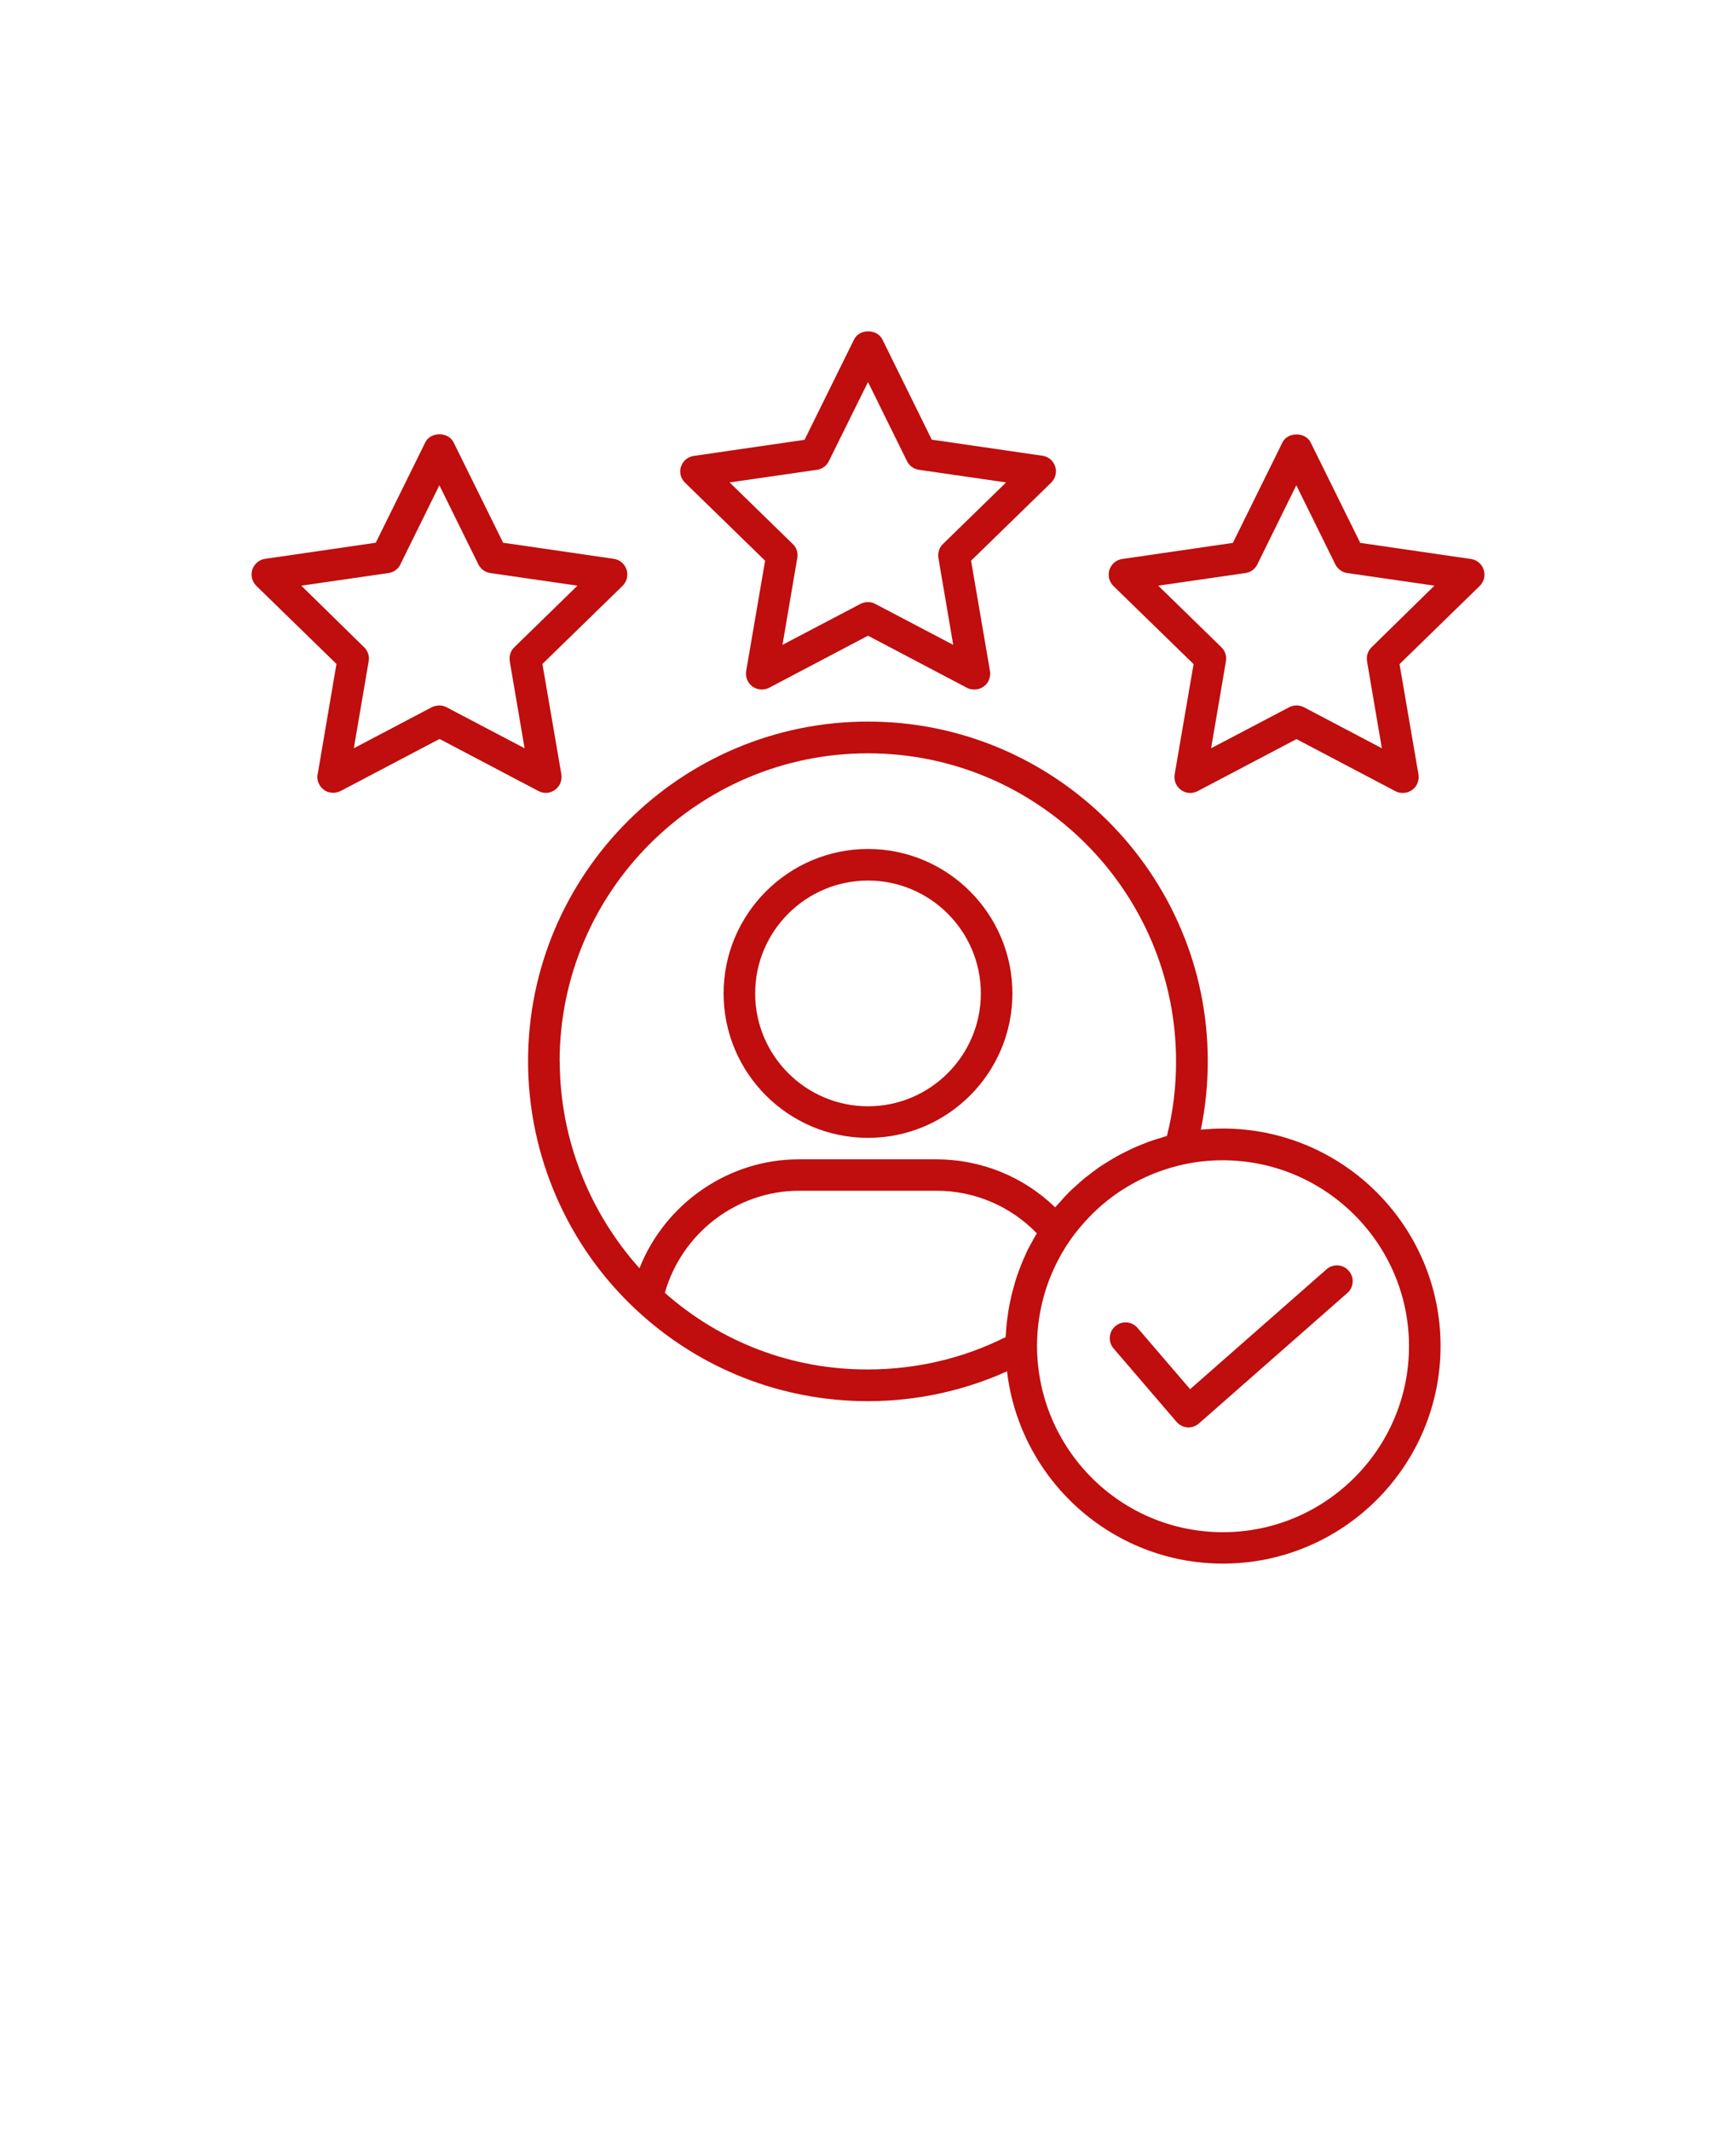
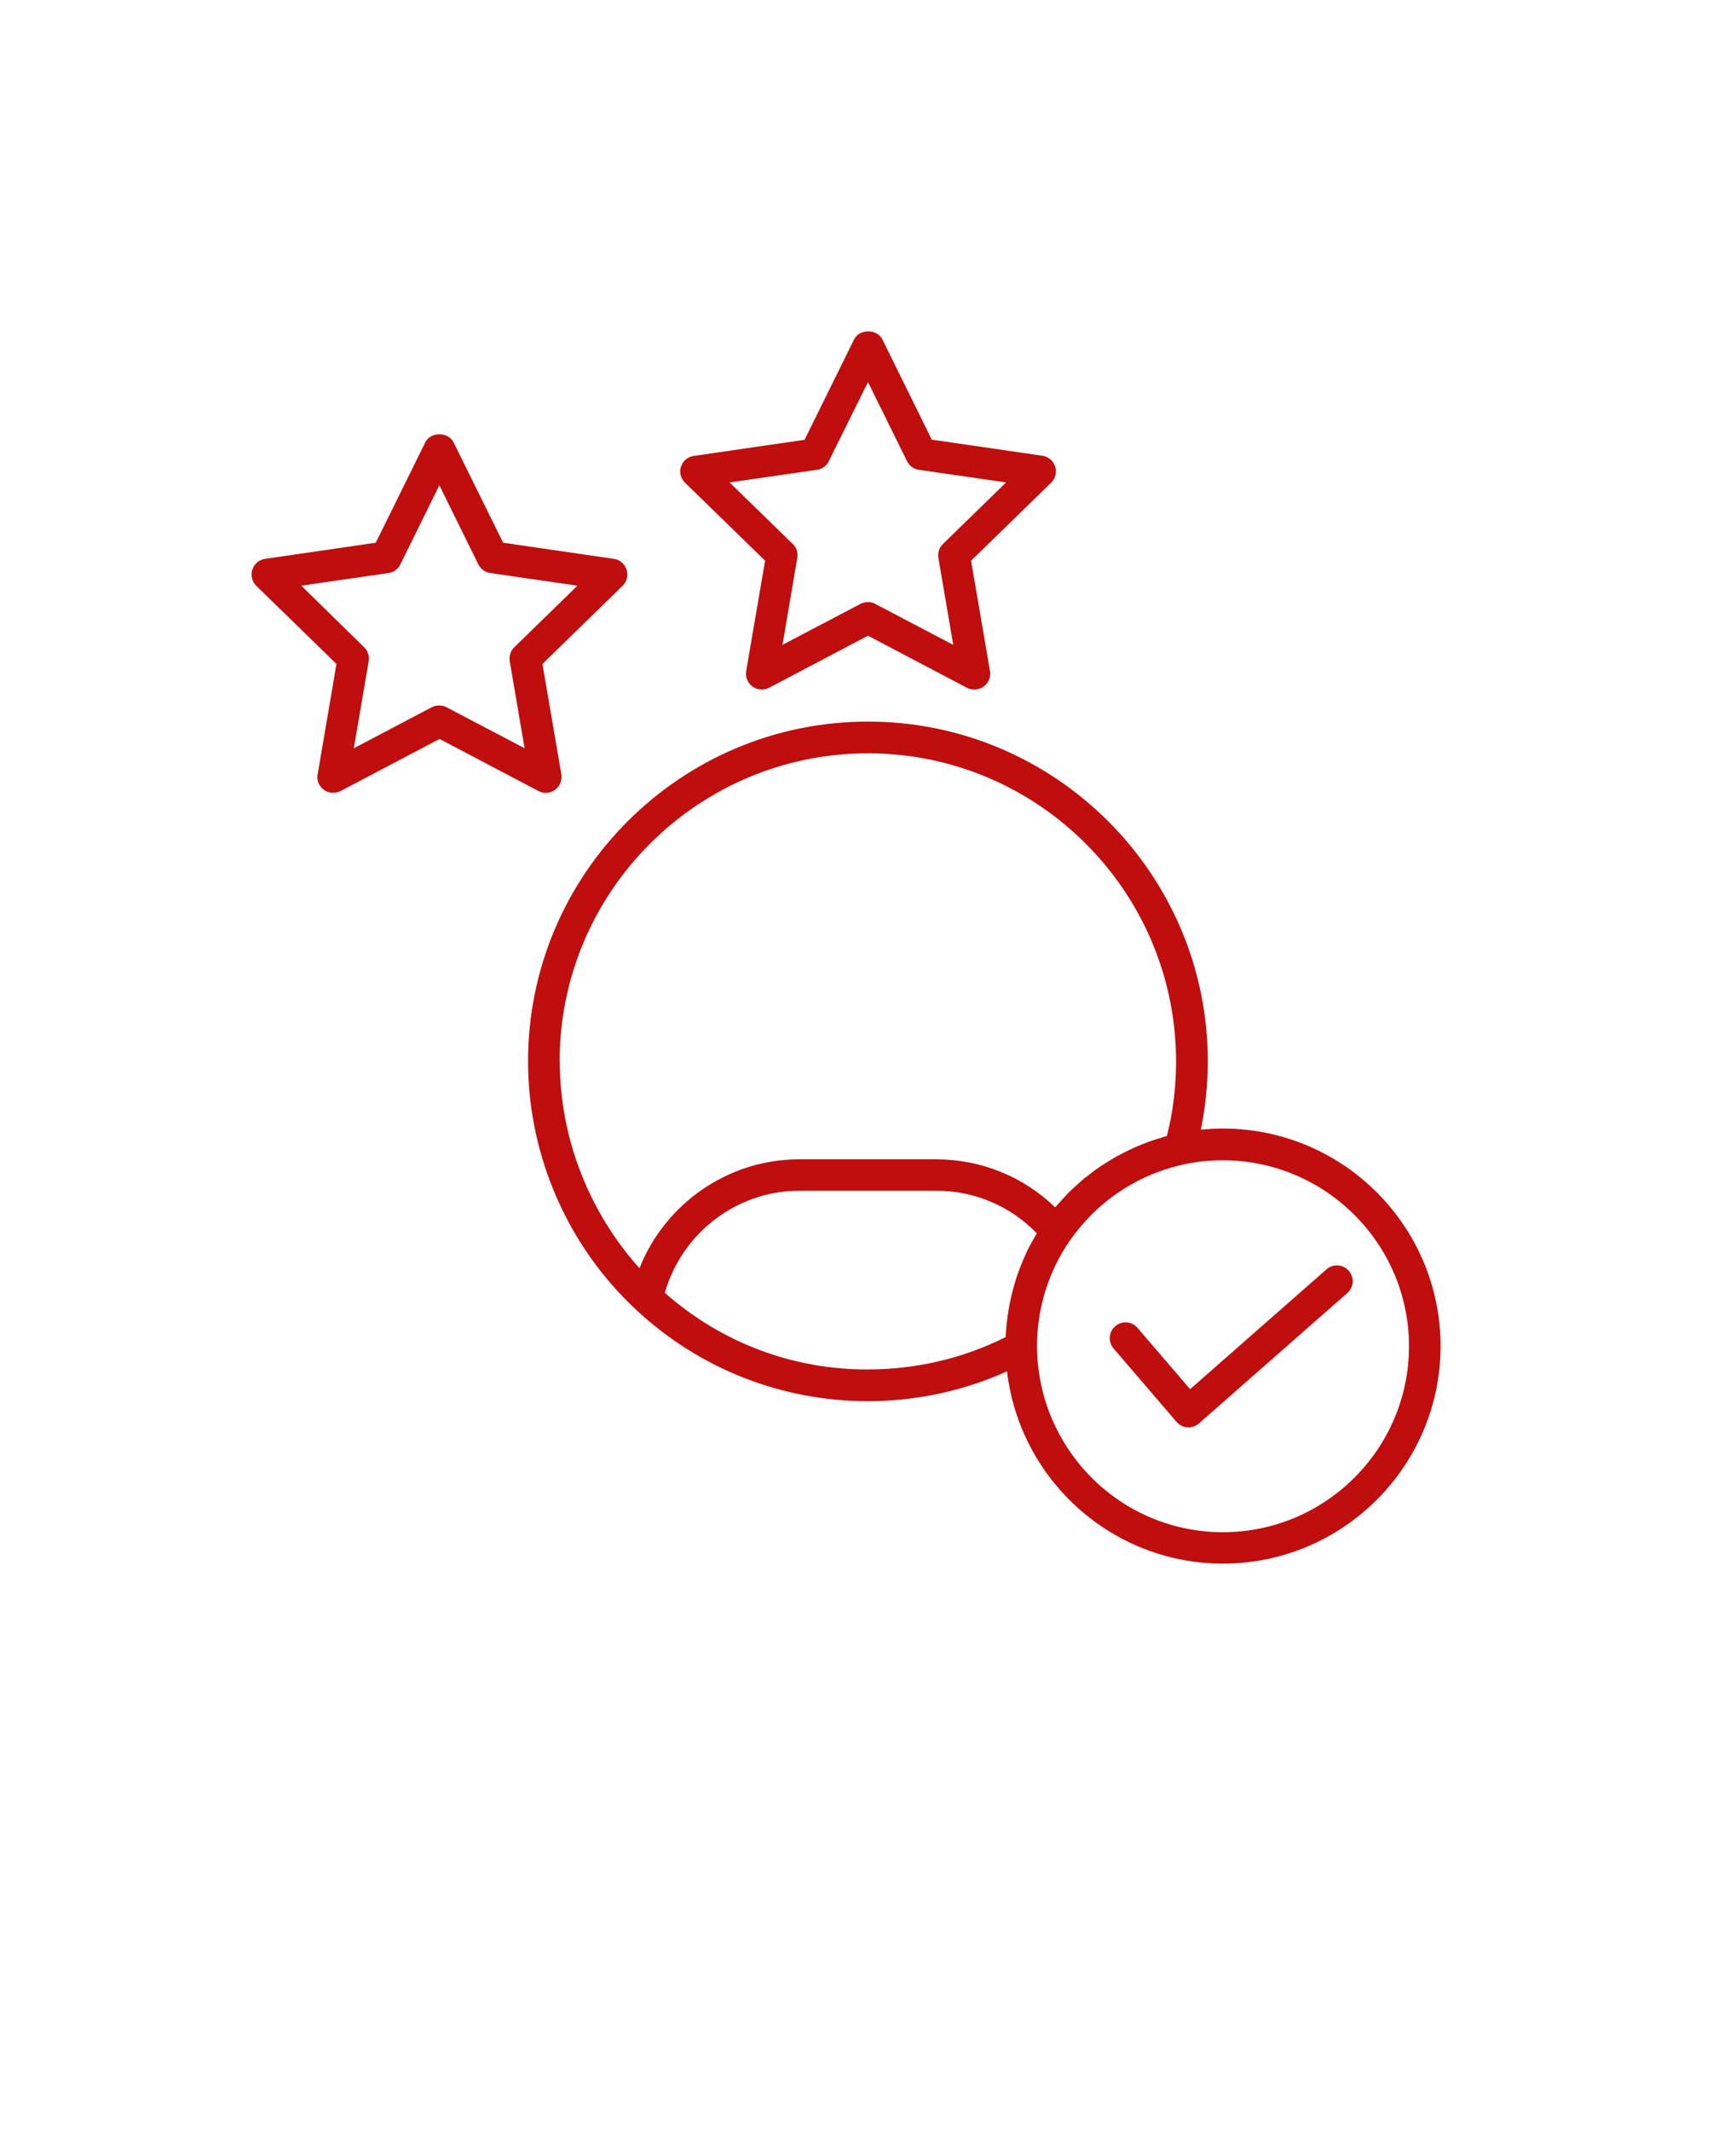
<svg xmlns="http://www.w3.org/2000/svg" id="Layer_1" data-name="Layer 1" viewBox="0 0 110 135">
  <defs>
    <style>
      .cls-1 {
        fill: #c00d0d;
      }
    </style>
  </defs>
  <path class="cls-1" d="M43.15,29.55c-.12.36-.02.76.25,1.02l5.08,4.95-1.2,6.99c-.06.38.09.75.4.98.31.22.72.25,1.05.08l6.27-3.3,6.27,3.3c.15.08.31.11.47.11.21,0,.41-.06.59-.19.31-.22.46-.6.4-.98l-1.2-6.99,5.08-4.95c.27-.27.37-.66.25-1.02-.12-.36-.43-.63-.81-.68l-7.01-1.02-3.13-6.35c-.34-.68-1.46-.68-1.79,0l-3.14,6.36-7.01,1.02c-.38.05-.7.31-.81.67h0ZM51.77,29.76c.33-.05.61-.25.75-.55l2.48-5.01,2.47,5.01c.15.3.43.5.75.55l5.53.8-4,3.9c-.24.23-.34.56-.29.88l.94,5.51-4.95-2.6c-.15-.08-.3-.11-.46-.11s-.32.04-.46.11l-4.95,2.6.94-5.51c.06-.32-.05-.66-.29-.88l-4-3.9,5.54-.8Z" />
  <path class="cls-1" d="M55,45.71c-11.88,0-21.54,9.66-21.54,21.52,0,5.96,2.5,11.7,6.86,15.75,4,3.73,9.21,5.78,14.68,5.78,3.04,0,6.06-.65,8.81-1.89.8,6.85,6.63,12.18,13.68,12.18,7.6,0,13.79-6.18,13.79-13.78s-6.19-13.78-13.79-13.78c-.47,0-.94.03-1.4.07.29-1.41.44-2.86.44-4.34,0-11.85-9.66-21.51-21.53-21.51h0ZM35.46,67.24c0-10.77,8.77-19.52,19.54-19.52s19.52,8.76,19.52,19.52c0,1.62-.19,3.2-.58,4.72-.12.03-.23.07-.35.11-.19.05-.37.11-.55.17-.22.07-.43.15-.64.24-.18.07-.35.14-.53.22-.21.09-.42.2-.62.3-.17.08-.33.17-.5.26-.2.11-.4.24-.6.36-.15.1-.31.19-.46.29-.2.14-.39.28-.58.43-.14.11-.28.21-.42.32-.19.16-.38.34-.57.51-.12.11-.25.22-.37.34-.2.2-.39.41-.58.63-.09.1-.19.2-.28.31l-.03.03c-2.02-1.95-4.7-3.04-7.53-3.04h-8.71c-4.49,0-8.49,2.82-10.1,6.9-3.2-3.57-5.05-8.25-5.05-13.1h0ZM42.13,81.89c1.07-3.77,4.55-6.46,8.51-6.46h8.71c2.41,0,4.69.98,6.35,2.7-.04.06-.07.12-.11.18-.06.1-.11.2-.16.29-.11.2-.22.39-.32.59-.06.12-.11.24-.16.36-.08.18-.17.37-.24.56-.05.13-.1.26-.15.39-.07.18-.13.36-.19.55-.04.14-.08.27-.12.41-.05.18-.1.37-.15.56-.03.14-.06.28-.09.42-.04.19-.08.38-.11.57-.02.14-.04.29-.06.43-.03.19-.05.39-.07.58-.01.14-.02.29-.03.43-.01.08-.02.16-.02.25-2.68,1.35-5.68,2.05-8.72,2.05-4.77.02-9.32-1.71-12.88-4.86h0ZM89.28,85.28c0,6.49-5.29,11.78-11.79,11.78s-11.75-5.27-11.78-11.78c0-2.4.72-4.71,2.07-6.68.43-.62.92-1.19,1.44-1.71,1.58-1.56,3.57-2.64,5.75-3.12.8-.18,1.65-.27,2.51-.27,6.5,0,11.8,5.29,11.8,11.78h0Z" />
-   <path class="cls-1" d="M55,72.08c5.05,0,9.15-4.11,9.15-9.15s-4.11-9.15-9.15-9.15-9.15,4.11-9.15,9.15,4.1,9.15,9.15,9.15ZM55,55.78c3.94,0,7.15,3.21,7.15,7.15s-3.21,7.15-7.15,7.15-7.15-3.21-7.15-7.15,3.21-7.15,7.15-7.15Z" />
  <path class="cls-1" d="M70.67,84.01c-.42.36-.47.99-.11,1.41l3.99,4.65c.17.2.42.33.69.35h.07c.24,0,.48-.09.66-.25l9.4-8.26c.42-.36.46-1,.09-1.41-.36-.42-1-.46-1.41-.09l-8.64,7.59-3.33-3.88c-.36-.42-.99-.47-1.41-.11h0Z" />
-   <path class="cls-1" d="M93.2,35.41l-7.01-1.02-3.14-6.36c-.34-.68-1.46-.68-1.79,0l-3.14,6.36-7.01,1.02c-.38.05-.69.32-.81.68-.12.36-.02.76.25,1.03l5.08,4.95-1.2,6.99c-.06.38.09.75.4.98s.72.25,1.05.08l6.27-3.3,6.27,3.3c.15.08.31.11.47.11.21,0,.41-.06.59-.19.31-.22.46-.6.4-.98l-1.2-6.99,5.08-4.95c.27-.27.37-.66.25-1.03-.11-.36-.42-.62-.8-.68h0ZM86.91,41c-.24.23-.34.56-.29.89l.94,5.51-4.94-2.6c-.29-.15-.64-.15-.93,0l-4.95,2.6.94-5.51c.06-.32-.05-.66-.29-.89l-4-3.9,5.53-.8c.33-.05.61-.25.75-.55l2.47-5.01,2.47,5.01c.15.3.43.5.75.55l5.53.8-3.98,3.9Z" />
  <path class="cls-1" d="M20.12,49.05c-.06.38.09.75.4.98.17.13.38.19.59.19.16,0,.32-.04.47-.11l6.27-3.3,6.27,3.3c.34.18.75.15,1.05-.08.31-.22.46-.6.4-.98l-1.2-6.99,5.08-4.95c.27-.27.37-.66.25-1.03-.12-.36-.43-.63-.81-.68l-7.01-1.02-3.14-6.36c-.34-.68-1.46-.68-1.79,0l-3.14,6.36-7.01,1.02c-.38.05-.69.32-.81.68-.12.36-.02.76.25,1.03l5.08,4.95-1.19,6.98ZM19.09,37.1l5.53-.8c.33-.05.61-.25.75-.55l2.47-5.01,2.47,5.01c.15.3.43.5.75.55l5.53.8-4,3.9c-.24.23-.34.56-.29.89l.94,5.51-4.95-2.6c-.15-.08-.3-.11-.46-.11s-.32.04-.47.11l-4.94,2.6.94-5.51c.06-.32-.05-.66-.29-.89l-3.98-3.9Z" />
</svg>